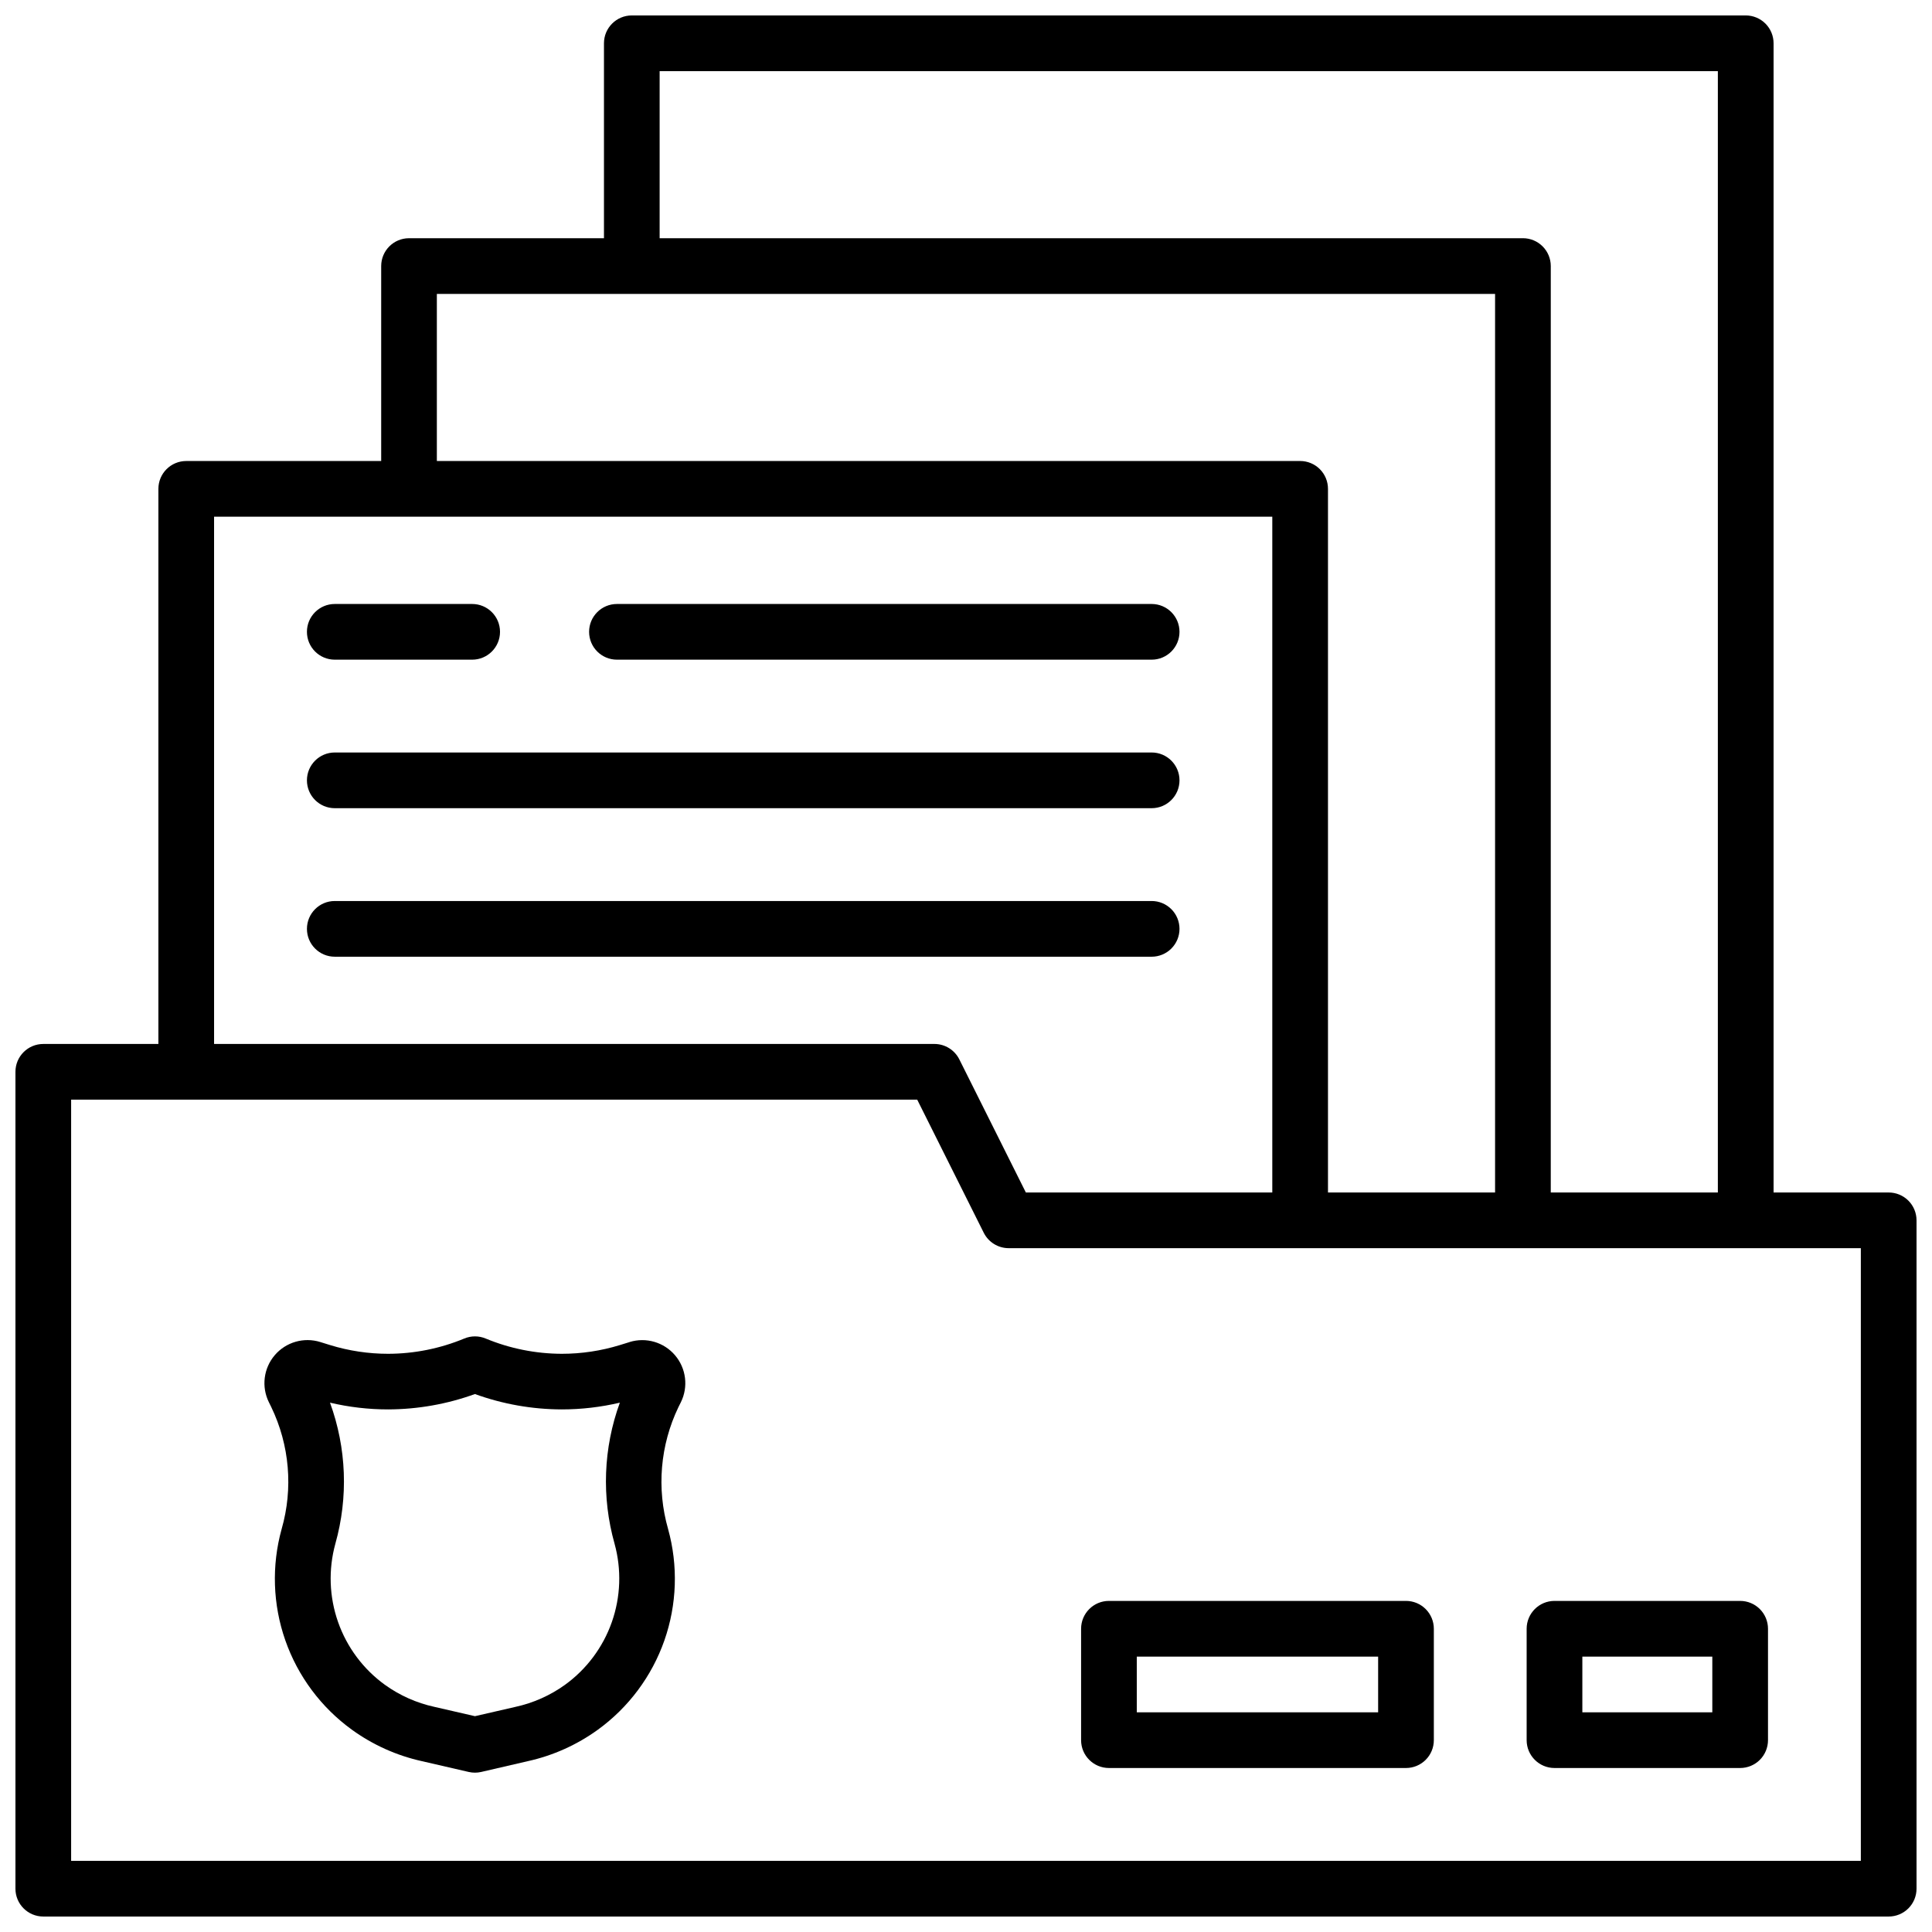
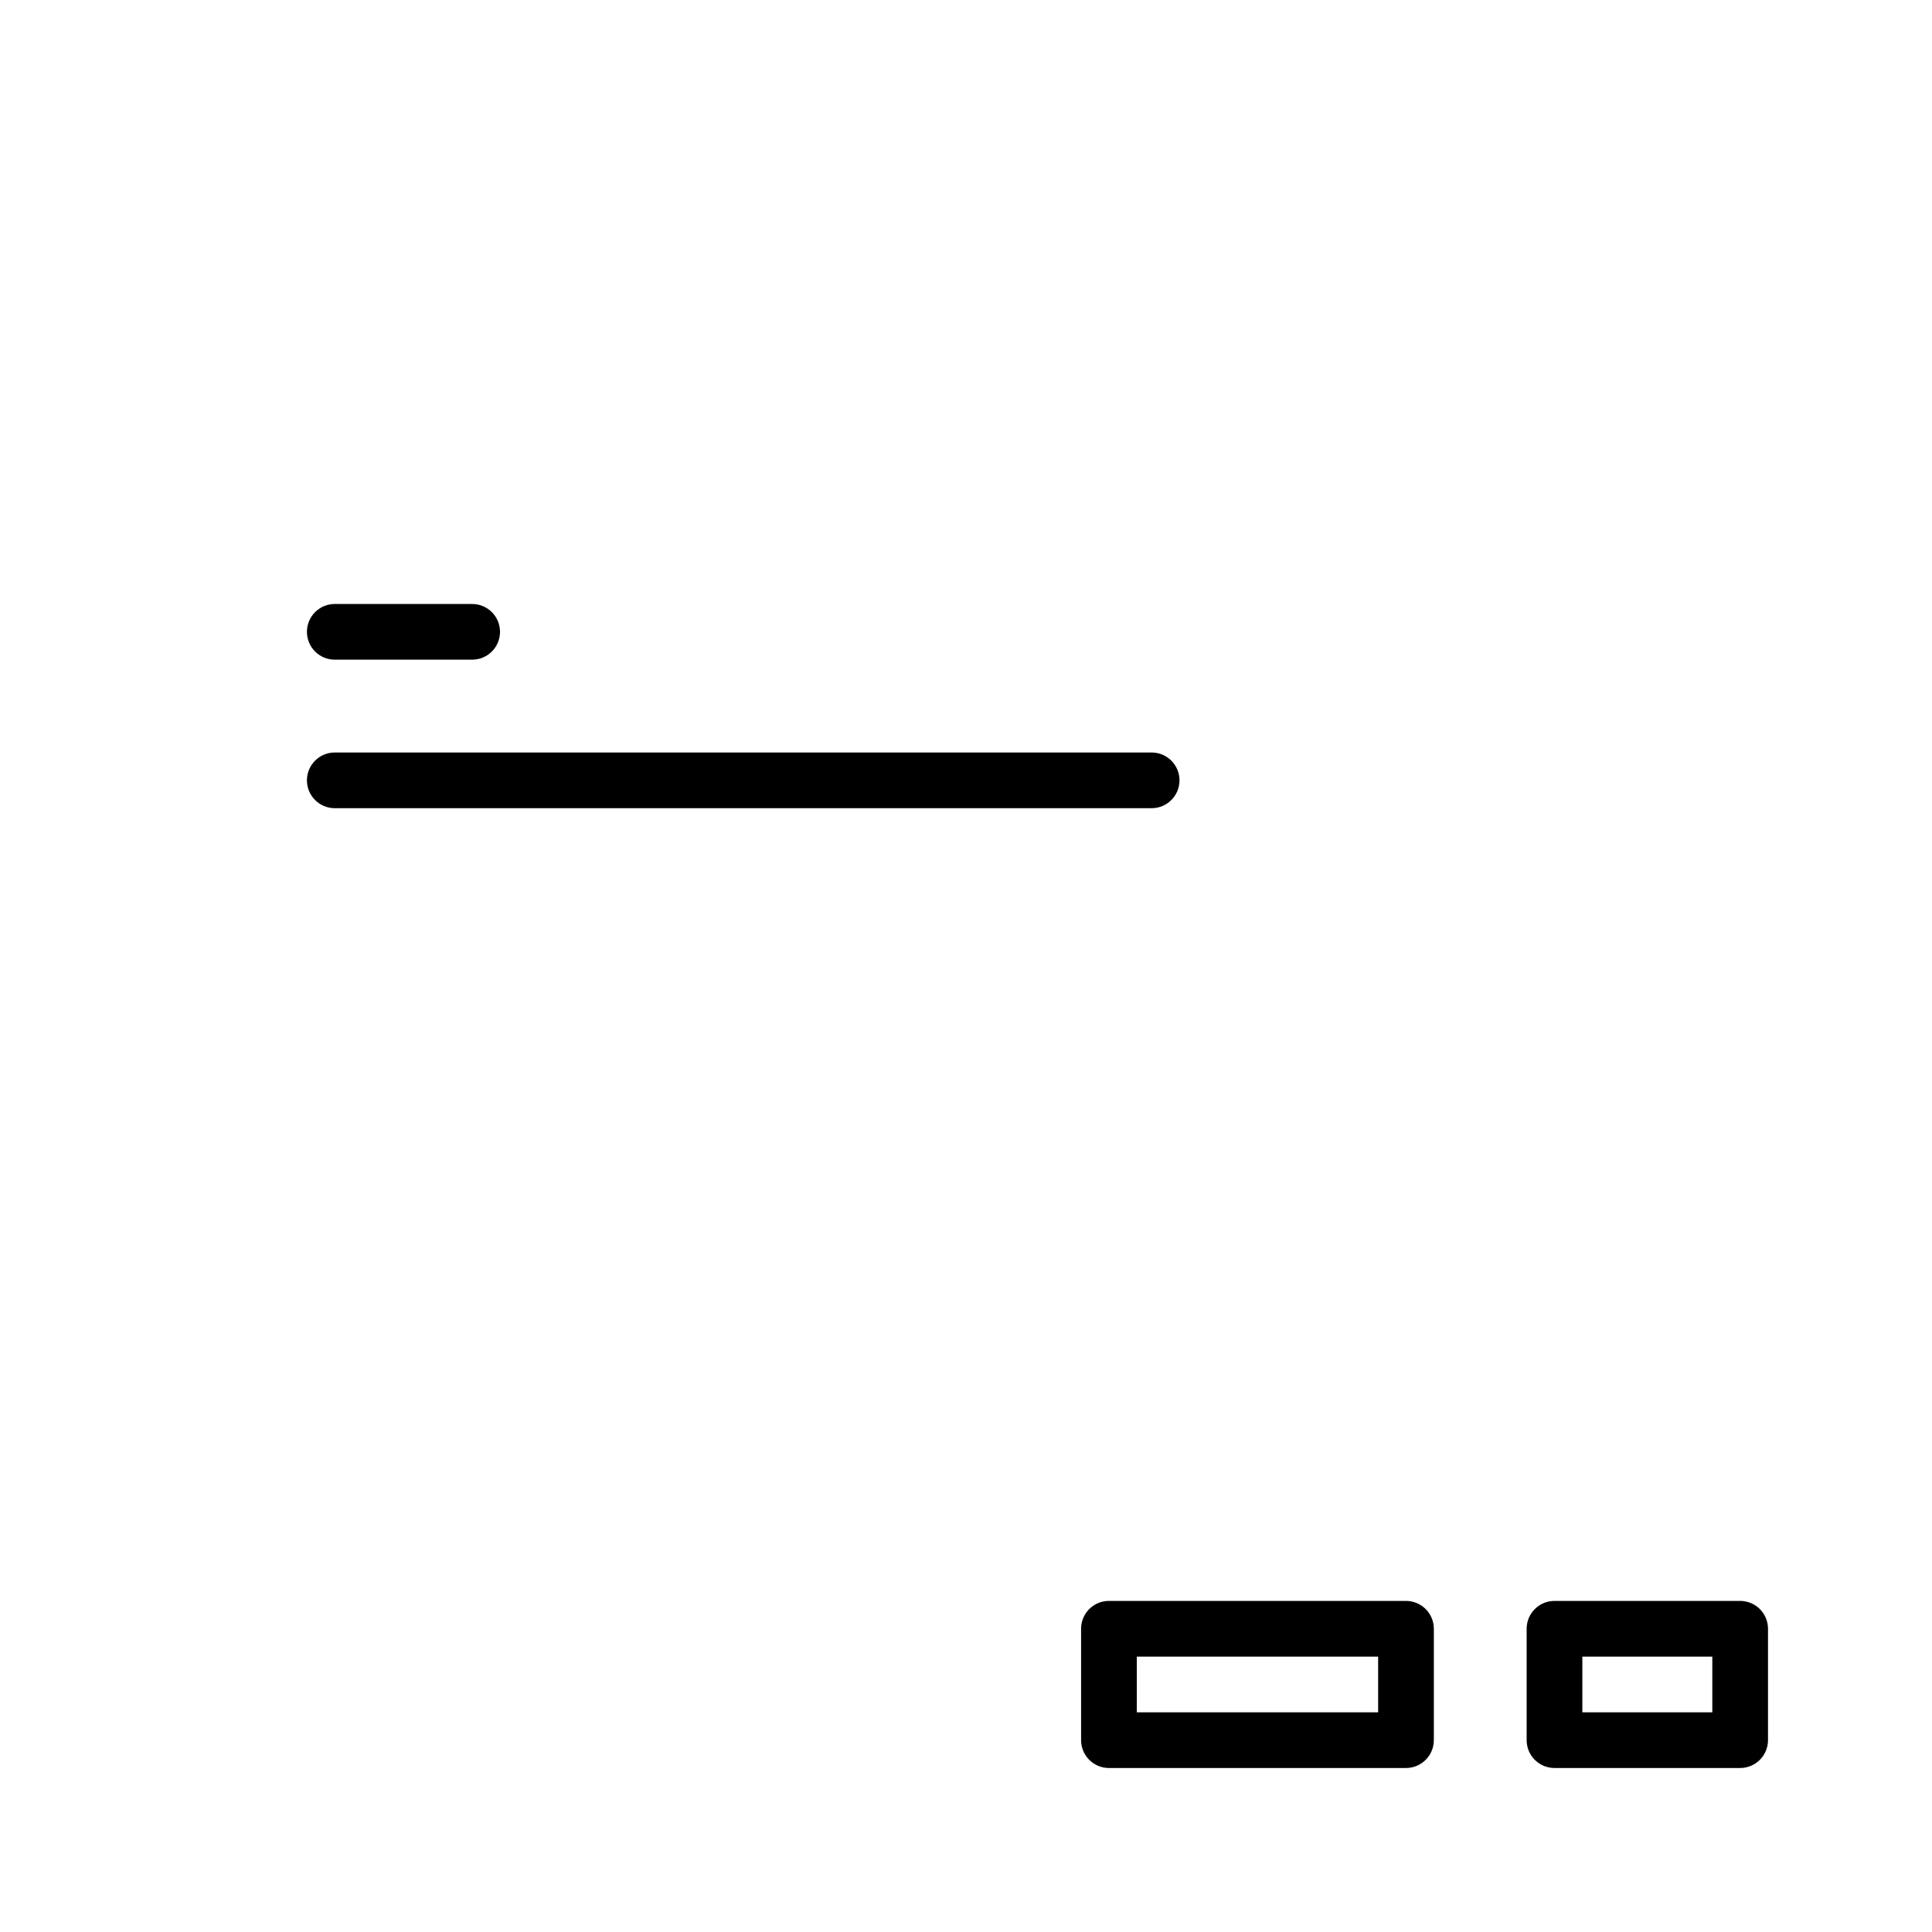
<svg xmlns="http://www.w3.org/2000/svg" width="800px" height="800px" version="1.1" viewBox="144 144 512 512">
  <defs>
    <clipPath id="a">
-       <path d="m148.09 148.09h503.81v503.81h-503.81z" />
+       <path d="m148.09 148.09h503.81v503.81h-503.81" />
    </clipPath>
  </defs>
  <g clip-path="url(#a)">
-     <path d="m644.52 460.02h-30.504v-304.55c0-1.957-0.777-3.832-2.16-5.219-1.387-1.383-3.262-2.16-5.219-2.16h-295.2c-4.074 0-7.379 3.305-7.379 7.379v51.66h-51.66c-4.078 0-7.379 3.305-7.379 7.383v51.66h-51.66c-4.078 0-7.383 3.301-7.383 7.379v147.11h-30.504c-4.074 0-7.379 3.301-7.379 7.379v216.48c0 4.074 3.305 7.379 7.379 7.379h489.05c1.957 0 3.836-0.777 5.219-2.16 1.383-1.383 2.16-3.262 2.16-5.219v-177.12c0-1.957-0.777-3.836-2.16-5.219-1.383-1.383-3.262-2.16-5.219-2.16zm-325.71-297.17h280.44v297.17h-44.281l0.004-245.51c0-1.957-0.777-3.836-2.164-5.219-1.383-1.387-3.262-2.164-5.219-2.164h-228.78zm-59.039 59.039h280.44v238.13h-44.281v-186.47c0-1.957-0.777-3.836-2.16-5.219-1.383-1.383-3.262-2.16-5.219-2.16h-228.78zm-59.039 59.039h280.44v179.09h-65.309l-17.633-35.277c-1.254-2.5-3.809-4.082-6.606-4.082h-190.89zm436.41 356.21h-474.29v-201.72h224.22l17.633 35.277c1.254 2.5 3.809 4.082 6.606 4.082h225.83z" />
-   </g>
-   <path d="m307.5 318.82h141.7c4.074 0 7.379-3.301 7.379-7.379 0-4.074-3.305-7.379-7.379-7.379h-141.7c-4.078 0-7.383 3.305-7.383 7.379 0 4.078 3.305 7.379 7.383 7.379z" />
+     </g>
  <path d="m232.72 318.82h36.406c4.078 0 7.383-3.301 7.383-7.379 0-4.074-3.305-7.379-7.383-7.379h-36.406c-4.078 0-7.379 3.305-7.379 7.379 0 4.078 3.301 7.379 7.379 7.379z" />
  <path d="m232.72 358.18h216.48c4.074 0 7.379-3.305 7.379-7.383 0-4.074-3.305-7.379-7.379-7.379h-216.48c-4.078 0-7.379 3.305-7.379 7.379 0 4.078 3.301 7.383 7.379 7.383z" />
-   <path d="m456.58 390.16c0-1.957-0.777-3.836-2.16-5.219-1.387-1.387-3.262-2.164-5.219-2.164h-216.48c-4.078 0-7.379 3.305-7.379 7.383 0 4.074 3.301 7.379 7.379 7.379h216.48c1.957 0 3.832-0.777 5.219-2.164 1.383-1.383 2.16-3.258 2.16-5.215z" />
-   <path d="m310.89 499.65-2.617 0.809c-4.984 1.531-10.172 2.312-15.391 2.312-6.922-0.02-13.777-1.391-20.172-4.047-1.812-0.758-3.856-0.758-5.668 0-6.398 2.656-13.254 4.031-20.18 4.047-5.215 0-10.398-0.781-15.383-2.312l-2.609-0.809h0.004c-4.359-1.352-9.109 0.023-12.07 3.5-2.961 3.473-3.566 8.379-1.539 12.469l0.629 1.277v0.004c4.852 10.066 5.828 21.566 2.746 32.305-2.691 9.707-2.352 20.008 0.977 29.516 3.332 9.508 9.488 17.773 17.652 23.68 5.543 4.012 11.852 6.848 18.535 8.324l12.41 2.863c1.09 0.25 2.219 0.25 3.305 0l12.371-2.863c6.684-1.477 12.992-4.312 18.539-8.324 8.156-5.91 14.312-14.168 17.645-23.676 3.328-9.508 3.672-19.805 0.98-29.512-3.078-10.746-2.102-22.25 2.746-32.324l0.629-1.258c2.027-4.086 1.426-8.984-1.527-12.461-2.953-3.477-7.691-4.859-12.051-3.519zm-4.023 53.461c1.879 6.828 1.625 14.07-0.723 20.754-2.352 6.684-6.684 12.488-12.426 16.637-3.922 2.82-8.383 4.805-13.105 5.836l-10.746 2.469-10.746-2.469c-4.719-1.031-9.18-3.016-13.105-5.836-5.738-4.148-10.074-9.953-12.422-16.637-2.352-6.684-2.602-13.926-0.723-20.754 3.465-12.305 2.969-25.387-1.418-37.391 5.043 1.188 10.207 1.789 15.391 1.789 7.848-0.02 15.637-1.398 23.016-4.074 7.375 2.676 15.16 4.055 23.004 4.074 5.188 0 10.355-0.602 15.402-1.789-4.383 12.008-4.871 25.09-1.398 37.391z" />
  <path d="m437.88 612.54h78.719c1.957 0 3.836-0.777 5.219-2.16 1.387-1.387 2.164-3.262 2.164-5.219v-29.52c0-1.957-0.777-3.836-2.164-5.219-1.383-1.387-3.262-2.164-5.219-2.164h-78.719c-4.074 0-7.379 3.305-7.379 7.383v29.52c0 4.074 3.305 7.379 7.379 7.379zm7.379-29.52h63.961v14.762l-63.961-0.004z" />
  <path d="m555.96 612.54h49.199c1.957 0 3.832-0.777 5.219-2.16 1.383-1.387 2.16-3.262 2.16-5.219v-29.52c0-1.957-0.777-3.836-2.16-5.219-1.387-1.387-3.262-2.164-5.219-2.164h-49.199c-4.078 0-7.383 3.305-7.383 7.383v29.52c0 4.074 3.305 7.379 7.383 7.379zm7.379-29.52h34.441v14.762l-34.441-0.004z" />
</svg>